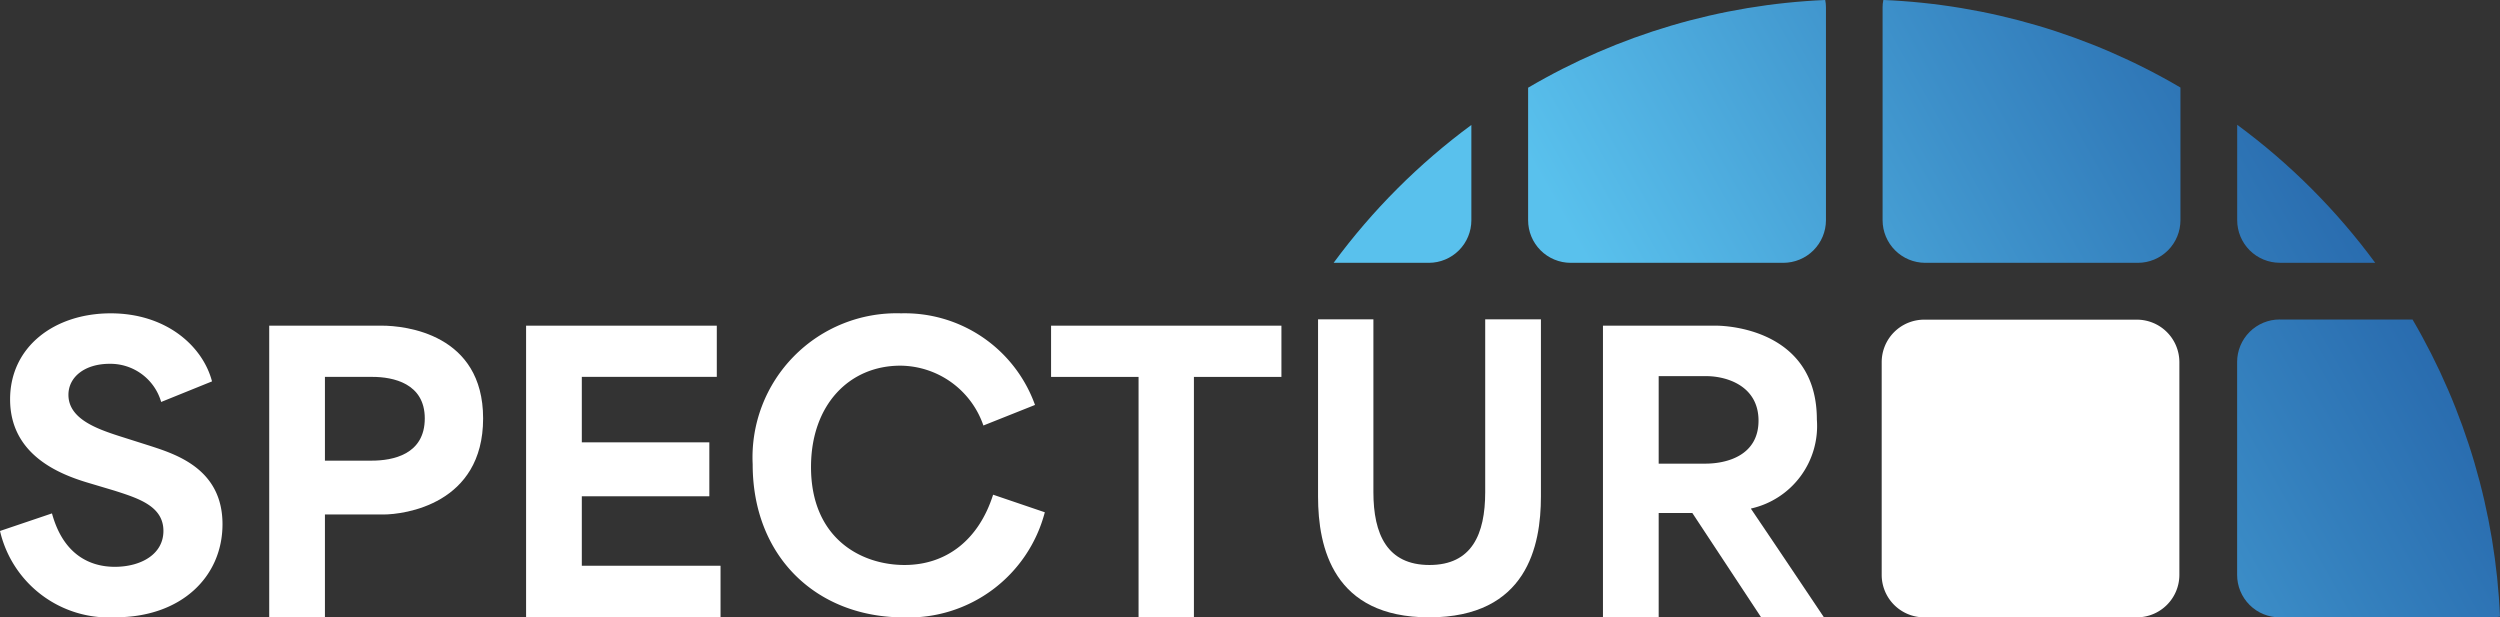
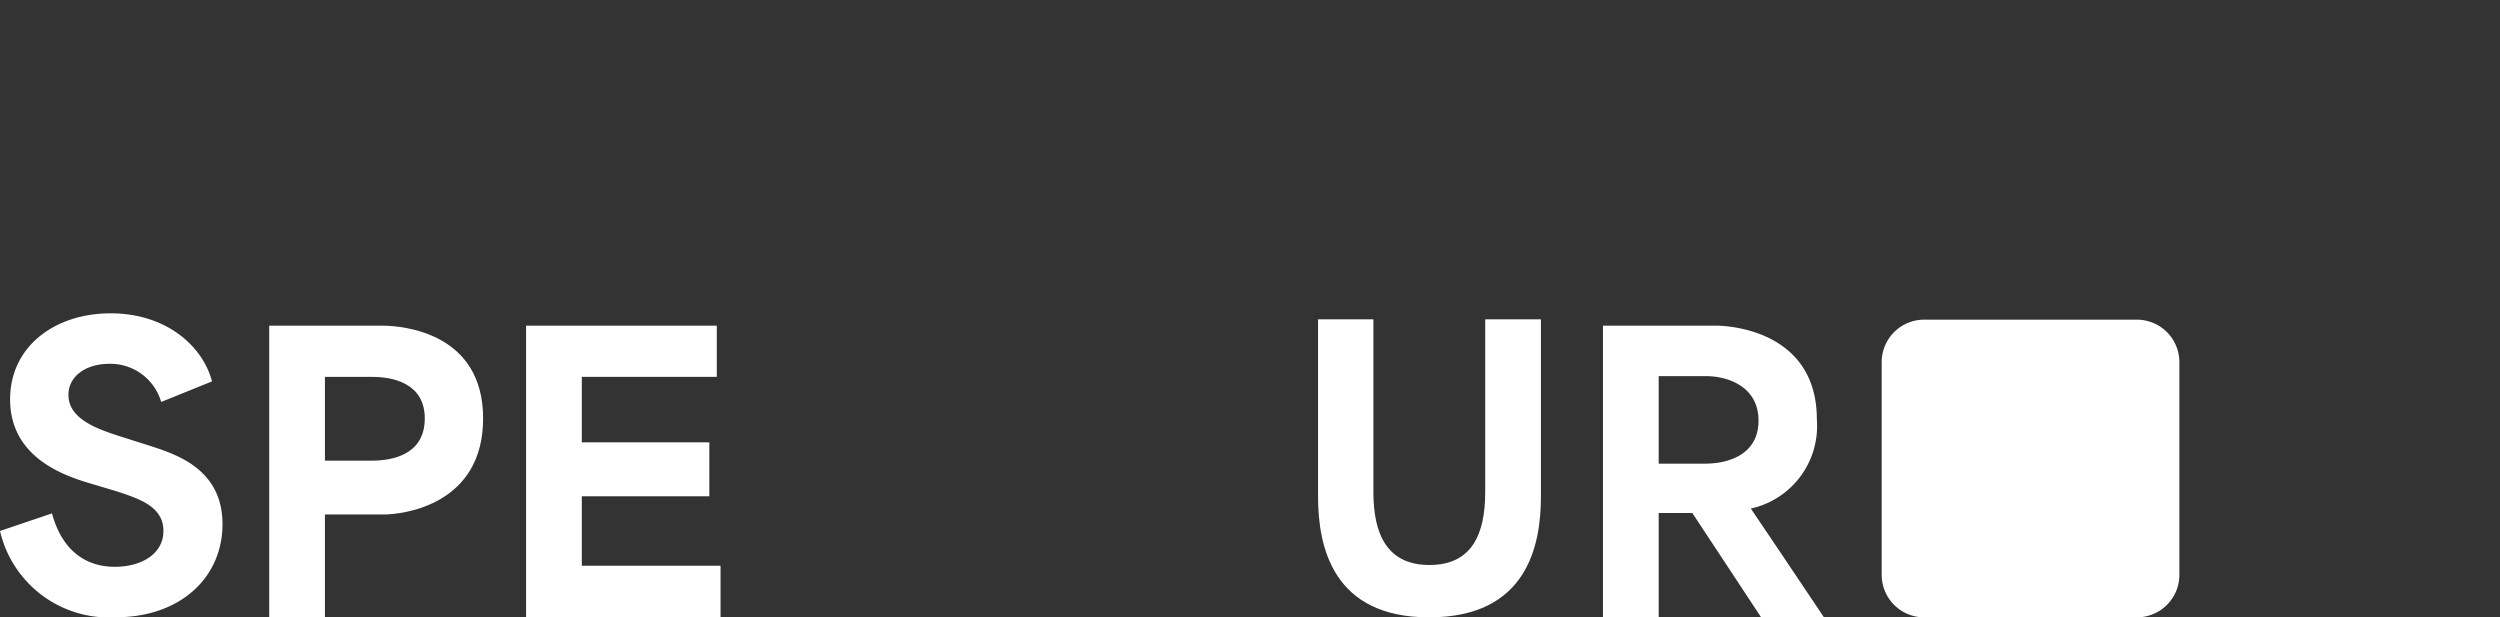
<svg xmlns="http://www.w3.org/2000/svg" width="145.069" height="35.823" viewBox="0 0 145.069 35.823">
  <rect x="0" y="0" width="145.069" height="35.823" fill="#333333" stroke="none" />
  <defs>
    <clipPath id="clip-path">
      <path id="Path_5429" data-name="Path 5429" d="M0,0H145.069V-35.823H0Z" fill="none" />
    </clipPath>
    <clipPath id="clip-path-4">
-       <path id="Path_5438" data-name="Path 5438" d="M105.913-35.823a37.157,37.157,0,0,0-17.24,5.089h0v7.69a2.471,2.471,0,0,0,2.466,2.472h12.345a2.476,2.476,0,0,0,2.472-2.472h0V-35.39A2.092,2.092,0,0,0,105.913-35.823Zm3.329.433v12.346a2.477,2.477,0,0,0,2.472,2.472h12.347a2.471,2.471,0,0,0,2.465-2.472h0v-7.7a37.135,37.135,0,0,0-17.24-5.081h0a2.015,2.015,0,0,0-.044.432m20.577,12.346a2.472,2.472,0,0,0,2.472,2.472h5.535a37.688,37.688,0,0,0-8.007-8.007h0ZM77.387-20.572h5.528a2.47,2.47,0,0,0,2.465-2.472h0v-5.528a37.728,37.728,0,0,0-7.993,8m54.9,3.287a2.47,2.47,0,0,0-2.472,2.471h0V-2.468A2.464,2.464,0,0,0,132.291,0h12.338a2.211,2.211,0,0,0,.44-.043h0a37.285,37.285,0,0,0-5.074-17.238h-7.7Z" fill="none" />
-     </clipPath>
+       </clipPath>
    <linearGradient id="linear-gradient" x1="0.467" y1="0.687" x2="1" y2="0.687" gradientUnits="objectBoundingBox">
      <stop offset="0" stop-color="#59c1ed" />
      <stop offset="0.1" stop-color="#59c1ed" />
      <stop offset="0.2" stop-color="#59c1ed" />
      <stop offset="0.3" stop-color="#59c1ed" />
      <stop offset="0.4" stop-color="#50b0e1" />
      <stop offset="0.5" stop-color="#469fd4" />
      <stop offset="0.6" stop-color="#3c8ec8" />
      <stop offset="0.7" stop-color="#337ebc" />
      <stop offset="0.8" stop-color="#2b6fb1" />
      <stop offset="0.9" stop-color="#2362a8" />
      <stop offset="1" stop-color="#215ea5" />
    </linearGradient>
  </defs>
  <g id="ftr-logo" transform="translate(0 35.823)">
    <g id="Group_1116" data-name="Group 1116" clip-path="url(#clip-path)">
      <g id="Group_1114" data-name="Group 1114" transform="translate(0 -5.012)">
        <path id="Path_5427" data-name="Path 5427" d="M0,0,3.016-1.02c.651,2.387,2.192,3.1,3.646,3.1,1.5,0,2.821-.716,2.821-2.083,0-1.432-1.433-1.888-2.865-2.344L5.1-2.8C3.428-3.3.586-4.427.586-7.638c0-3.06,2.582-4.991,5.837-4.991,3.212,0,5.338,1.888,5.88,3.949L9.352-7.486A3.066,3.066,0,0,0,6.358-9.7c-1.432,0-2.387.76-2.387,1.8,0,1.368,1.584,1.953,2.929,2.387l1.78.565c1.54.5,4.231,1.345,4.231,4.556,0,3.06-2.409,5.4-6.206,5.4A6.487,6.487,0,0,1,0,0" fill="#fff" />
      </g>
      <g id="Group_1115" data-name="Group 1115" transform="translate(15.622 -16.926)">
        <path id="Path_5428" data-name="Path 5428" d="M0,0H6.532c1.366,0,5.88.477,5.88,5.382,0,4.99-4.579,5.576-5.794,5.576H3.233v5.968H0ZM5.946,7.833c1.215,0,3.081-.347,3.081-2.451,0-2.04-1.845-2.409-3.038-2.409H3.233v4.86Z" fill="#fff" />
      </g>
    </g>
    <g id="Group_1117" data-name="Group 1117" transform="translate(30.528 -16.925)">
      <path id="Path_5430" data-name="Path 5430" d="M0,0V16.925H11.283V13.931H3.233V9.9h7.4V6.77h-7.4v-3.8h7.833V0Z" fill="#fff" />
    </g>
    <g id="Group_1119" data-name="Group 1119" clip-path="url(#clip-path)">
      <g id="Group_1118" data-name="Group 1118" transform="translate(43.676 -8.875)">
-         <path id="Path_5431" data-name="Path 5431" d="M0,0A8.362,8.362,0,0,1,8.615-8.766,8.026,8.026,0,0,1,16.383-3.45L13.388-2.257A5.135,5.135,0,0,0,8.571-5.729C5.6-5.729,3.385-3.45,3.385.152c0,4.145,2.908,5.685,5.425,5.685,2.408,0,4.3-1.432,5.142-4.079l3,1.02a8.166,8.166,0,0,1-8.18,6.1C3.689,8.875,0,5.338,0,0" fill="#fff" />
-       </g>
+         </g>
    </g>
    <g id="Group_1120" data-name="Group 1120" transform="translate(60.991 -16.925)">
-       <path id="Path_5433" data-name="Path 5433" d="M0,0V2.973H5.077V16.925H8.289V2.973h5.078V0Z" fill="#fff" />
-     </g>
+       </g>
    <g id="Group_1123" data-name="Group 1123" clip-path="url(#clip-path)">
      <g id="Group_1121" data-name="Group 1121" transform="translate(76.483 -7.009)">
        <path id="Path_5434" data-name="Path 5434" d="M0,0V-10.285H3.212V-.26c0,2.452.8,4.231,3.255,4.231S9.7,2.192,9.7-.26V-10.285h3.233V0c0,2.843-.8,7.009-6.488,7.009C.89,7.009,0,2.973,0,0" fill="#fff" />
      </g>
      <g id="Group_1122" data-name="Group 1122" transform="translate(93.016 -16.926)">
        <path id="Path_5435" data-name="Path 5435" d="M0,0H6.531c1.15,0,5.881.477,5.881,5.447a4.907,4.907,0,0,1-3.819,5.164v.022c1.41,2.083,2.821,4.188,4.231,6.293H9.179L5.186,10.871H3.233v6.055H0ZM5.946,8.007c1.215,0,3.081-.456,3.081-2.495,0-2.018-1.845-2.583-3.038-2.583H3.233V8.007Z" fill="#fff" />
      </g>
    </g>
    <g id="Group_1125" data-name="Group 1125" clip-path="url(#clip-path-4)">
      <g id="Group_1124" data-name="Group 1124" transform="translate(78.092 1.218) rotate(-30)">
-         <path id="Path_5437" data-name="Path 5437" d="M-49.11-71.124,76.524,1.41,58.612,32.433-67.021-40.1Z" fill="url(#linear-gradient)" />
-       </g>
+         </g>
    </g>
    <g id="Group_1127" data-name="Group 1127" clip-path="url(#clip-path)">
      <g id="Group_1126" data-name="Group 1126" transform="translate(123.996)">
        <path id="Path_5439" data-name="Path 5439" d="M0,0H-12.339a2.467,2.467,0,0,1-2.467-2.468V-14.807a2.467,2.467,0,0,1,2.467-2.467H0a2.468,2.468,0,0,1,2.468,2.467V-2.468A2.468,2.468,0,0,1,0,0" fill="#fff" />
      </g>
    </g>
  </g>
</svg>